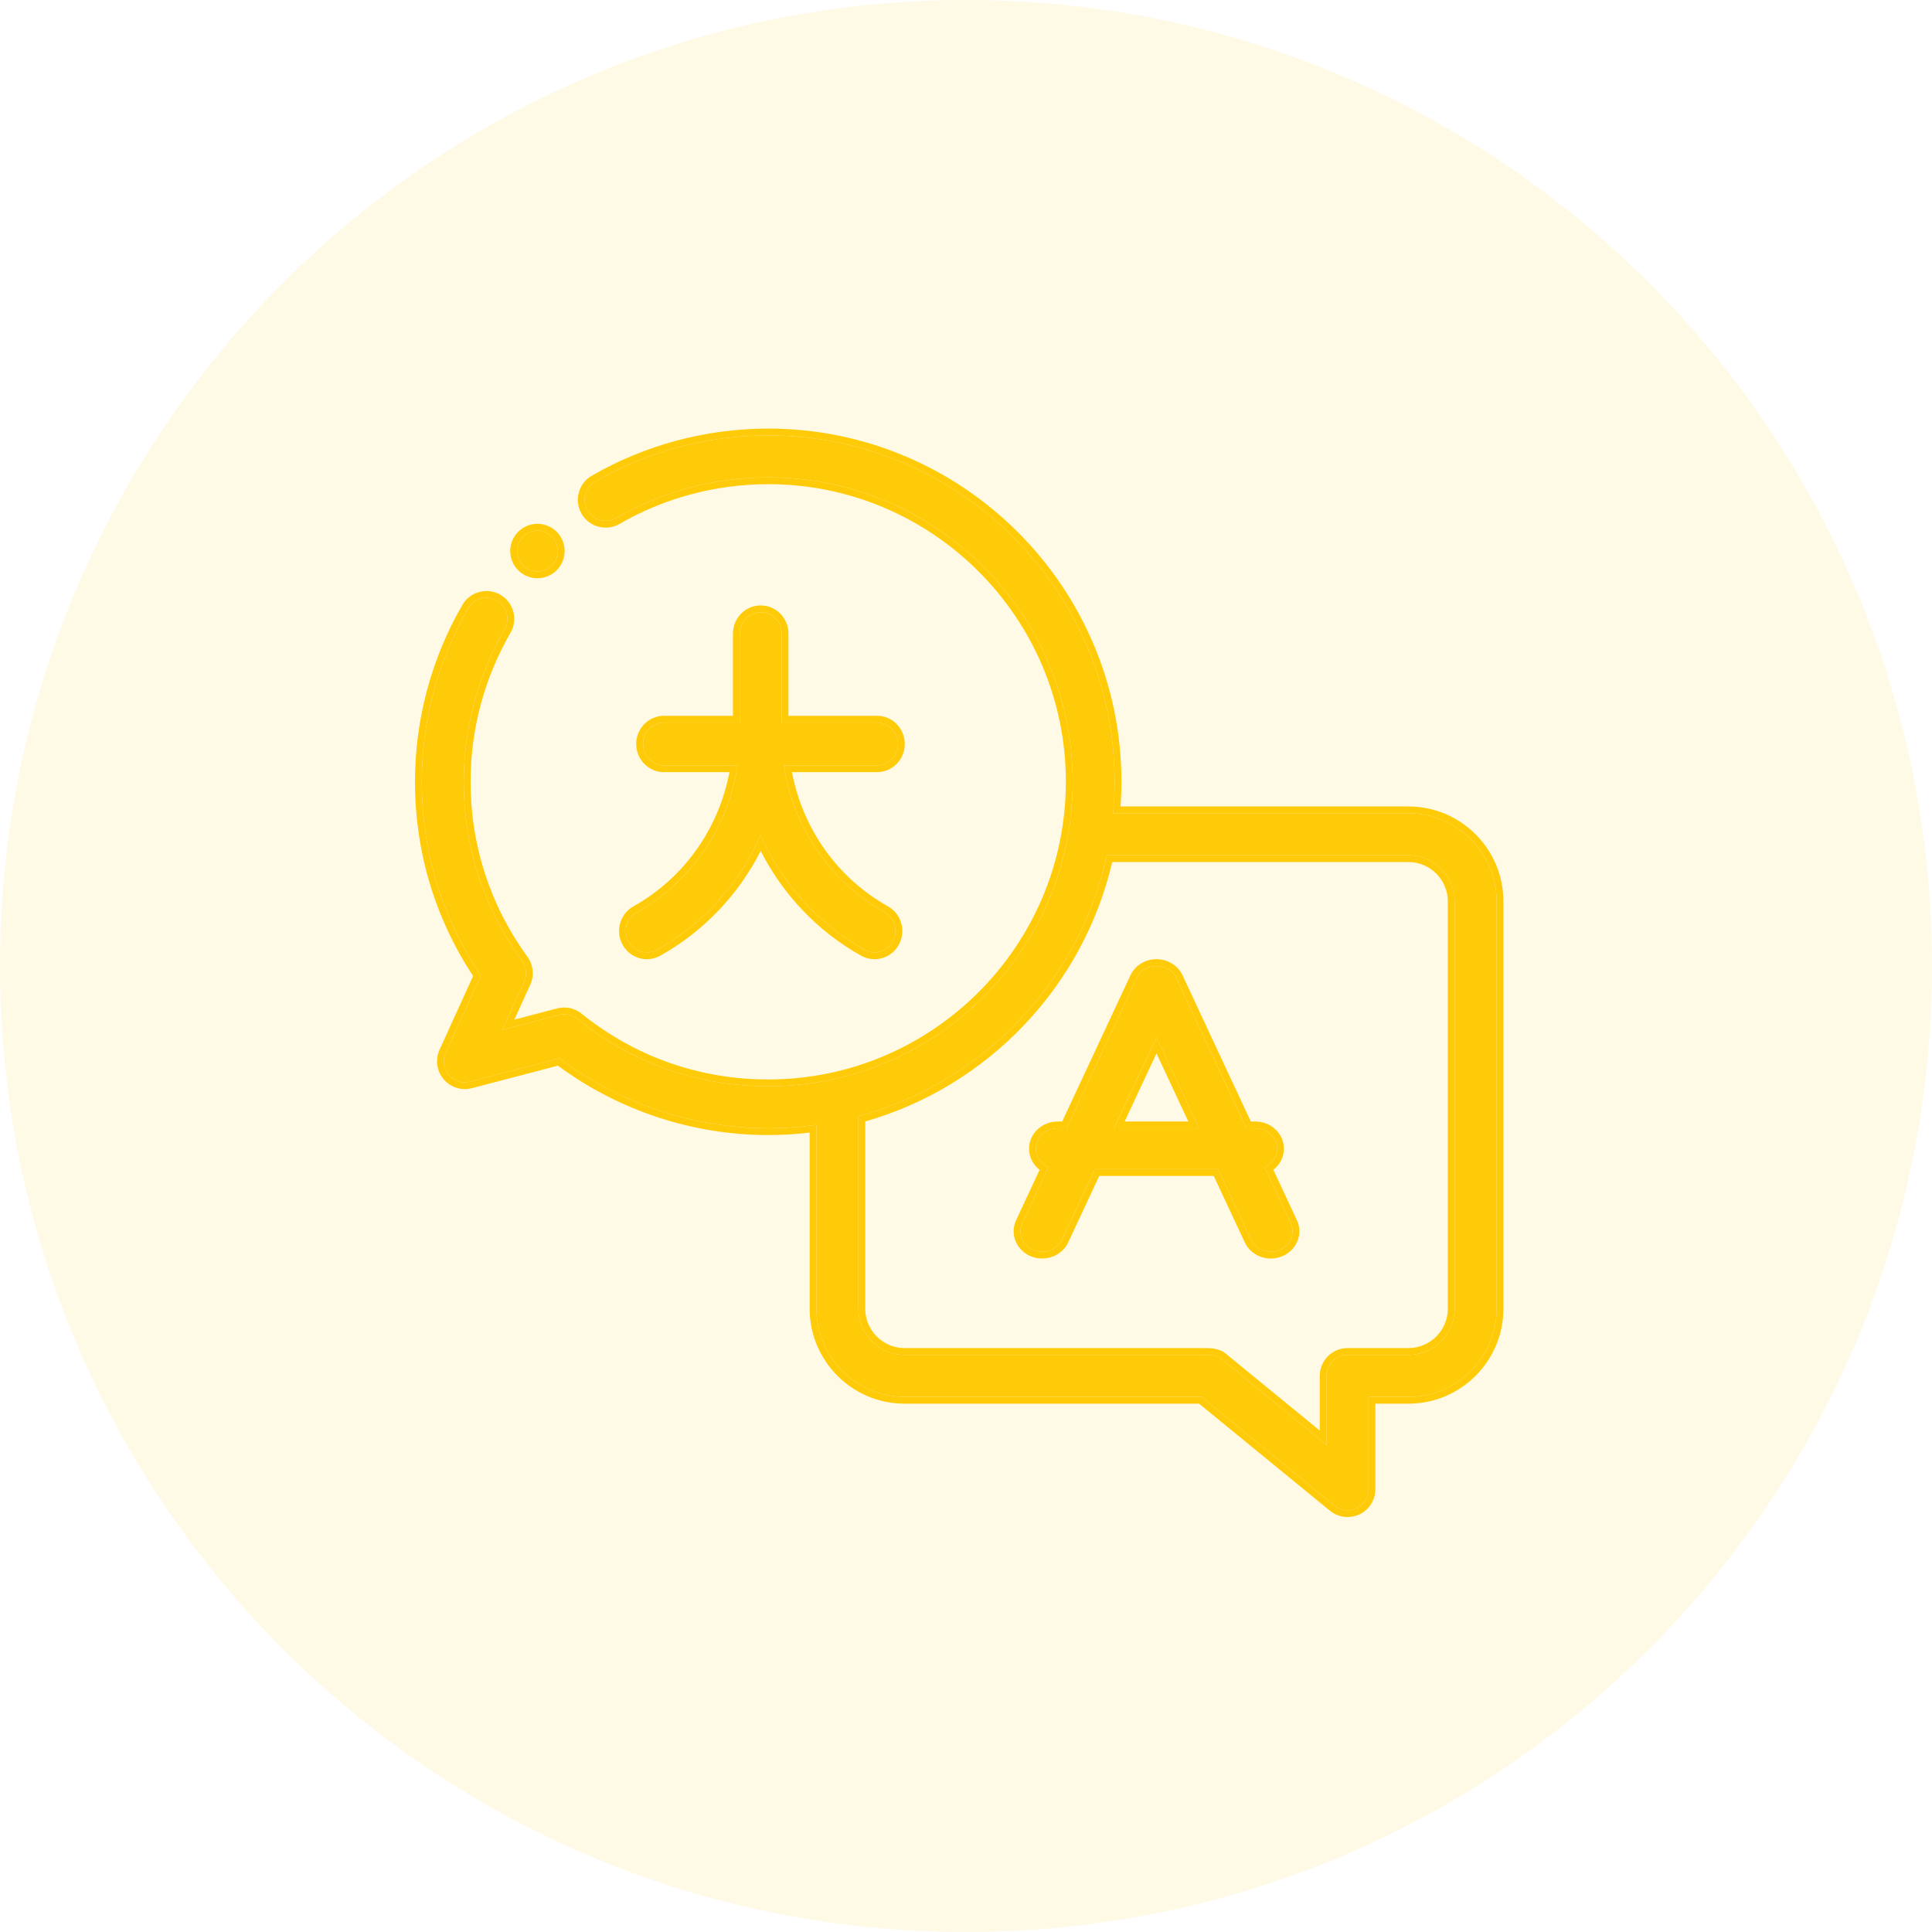
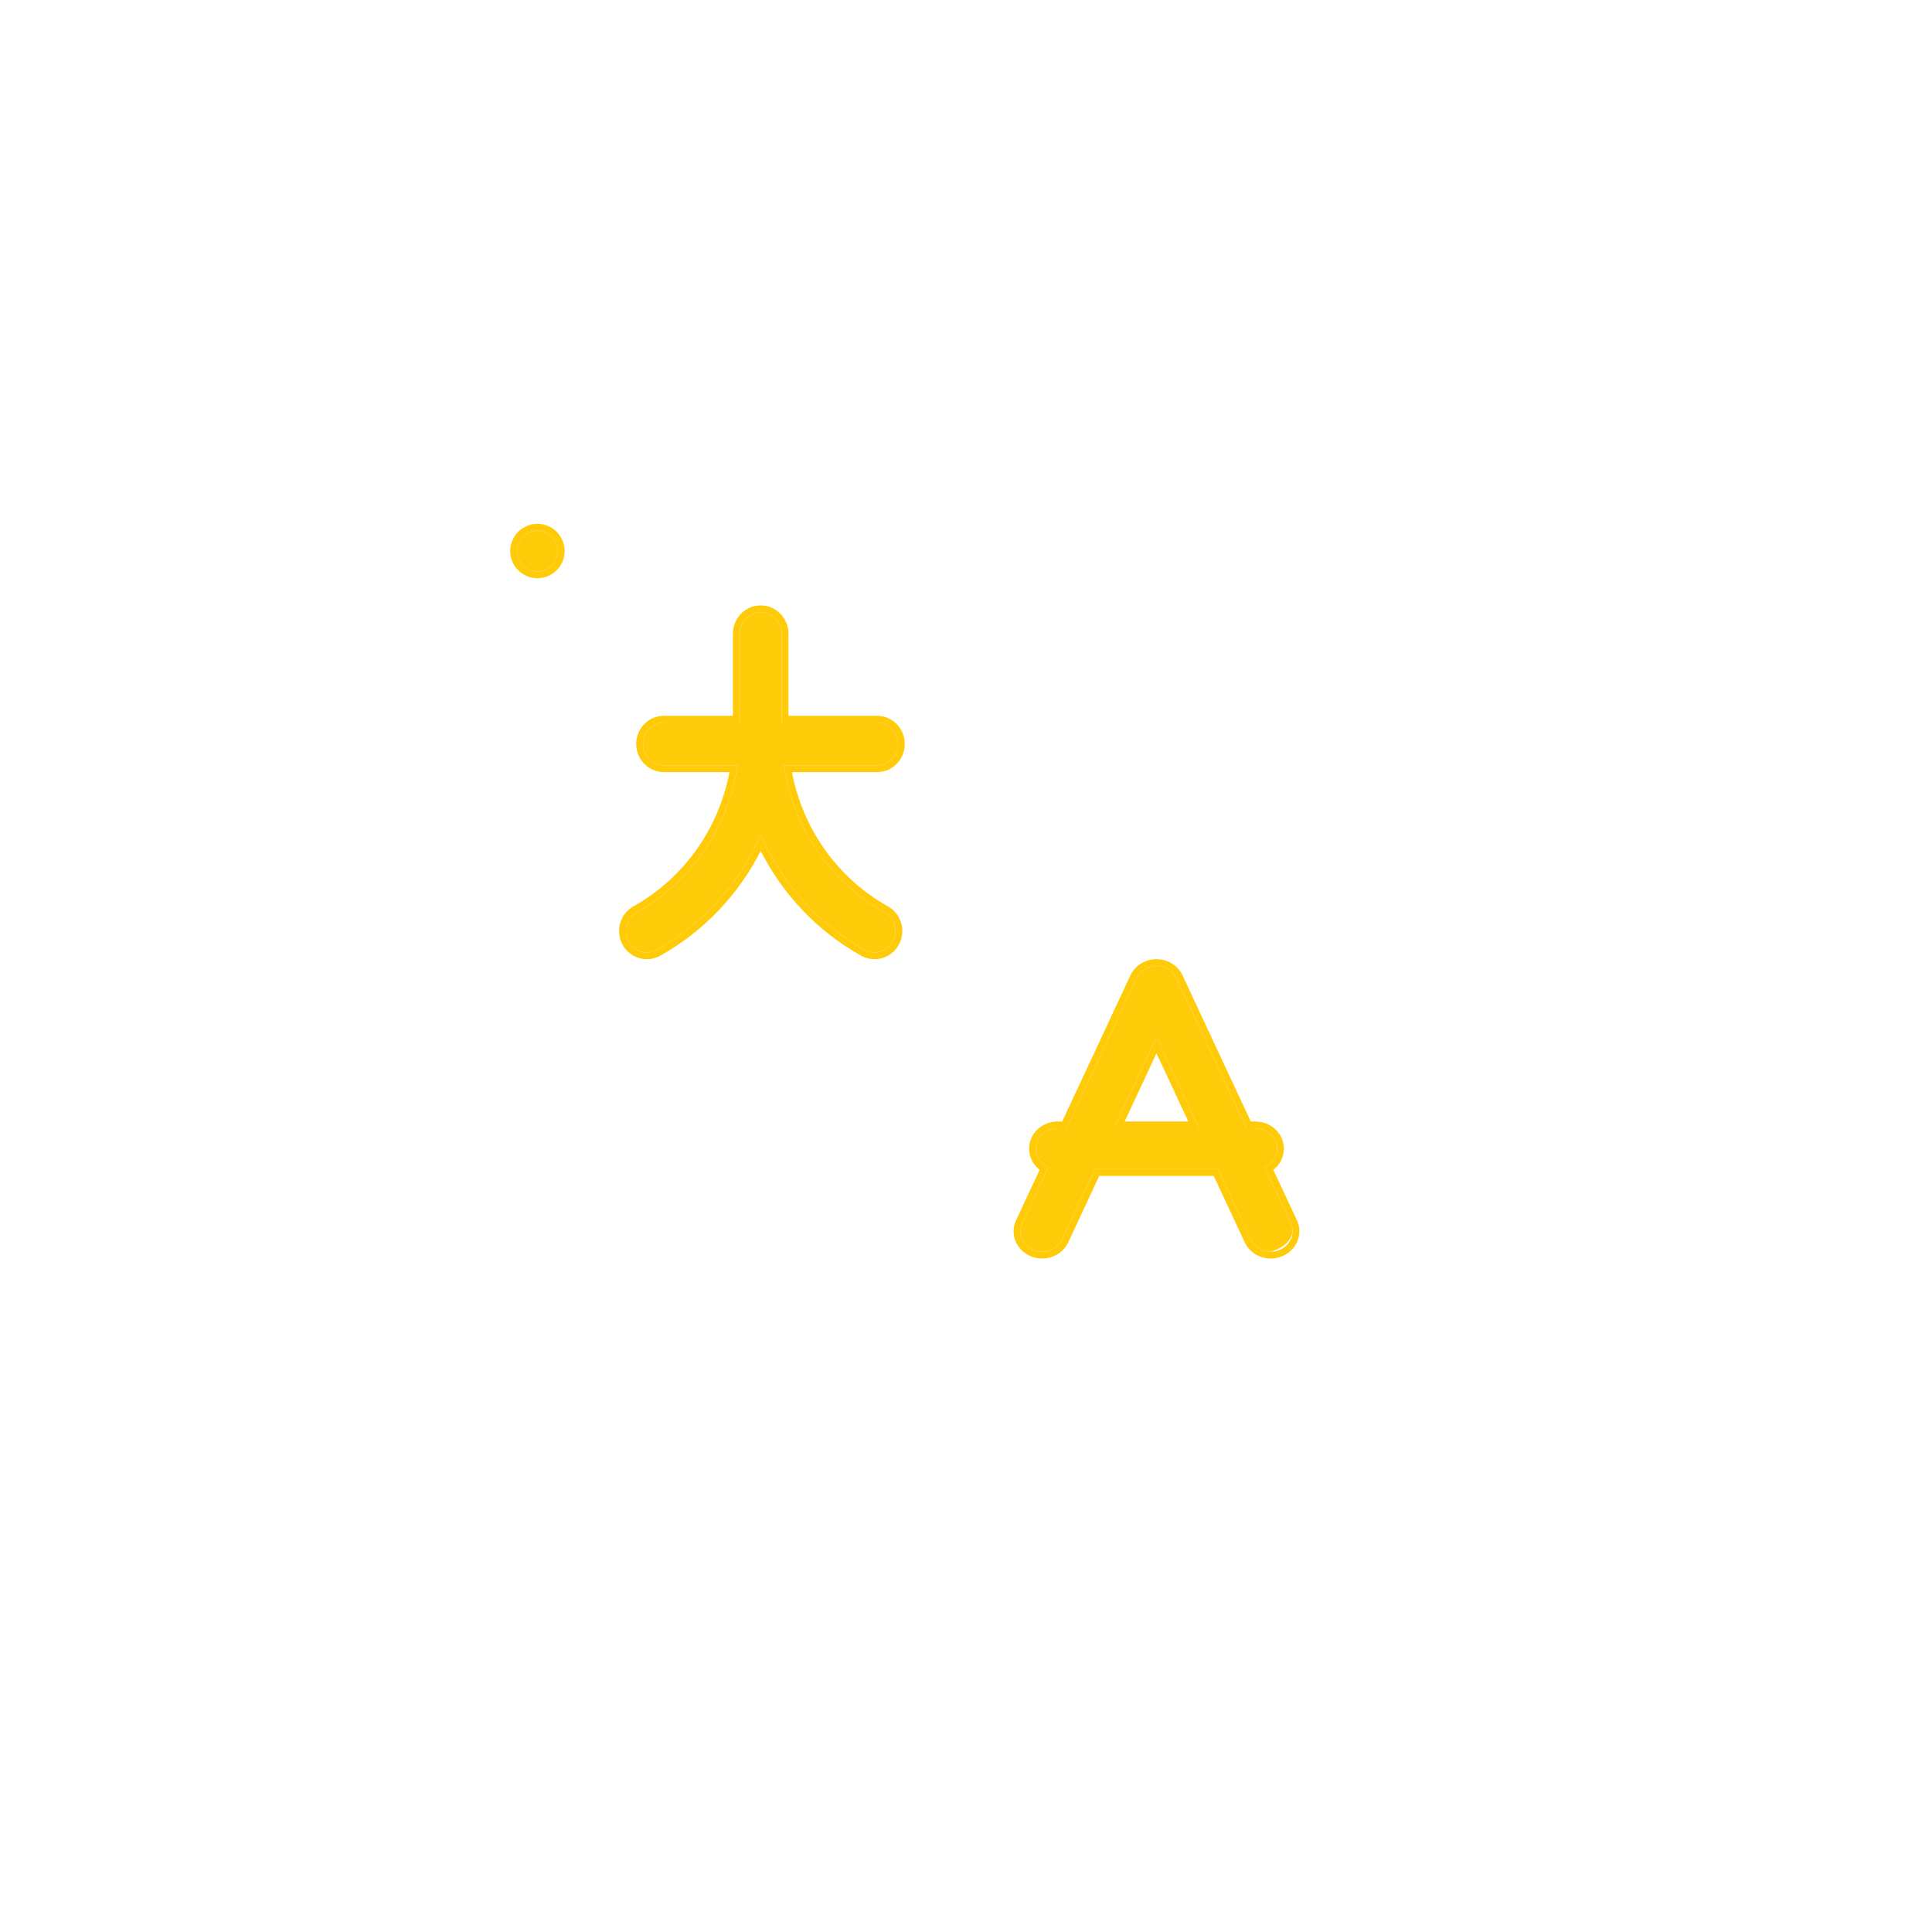
<svg xmlns="http://www.w3.org/2000/svg" width="142" height="142" viewBox="0 0 142 142" fill="none">
-   <path d="M71 142C110.212 142 142 110.212 142 71C142 31.788 110.212 0 71 0C31.788 0 0 31.788 0 71C0 110.212 31.788 142 71 142Z" fill="#FFCA08" fill-opacity="0.1" />
-   <path d="M103.52 59.774H81.819C81.887 59.012 81.925 58.242 81.925 57.462C81.925 43.422 70.502 32 56.462 32C51.99 32 47.59 33.176 43.74 35.402C43.002 35.828 42.749 36.772 43.176 37.51C43.602 38.248 44.546 38.5 45.284 38.074C48.666 36.119 52.531 35.086 56.462 35.086C68.8 35.086 78.839 45.124 78.839 57.462C78.839 69.801 68.8 79.839 56.462 79.839C51.297 79.839 46.445 78.128 42.431 74.891C42.028 74.567 41.495 74.47 41.009 74.619L36.913 75.69L38.518 72.164C38.749 71.658 38.688 71.067 38.361 70.617C35.564 66.775 34.086 62.227 34.086 57.462C34.086 53.521 35.124 49.646 37.089 46.257C37.517 45.519 37.265 44.575 36.528 44.148C35.791 43.721 34.847 43.971 34.419 44.709C32.182 48.568 31 52.978 31 57.462C31 62.579 32.499 67.478 35.344 71.688L32.761 77.364C32.513 77.906 32.601 78.541 32.984 78.997C33.367 79.453 33.979 79.647 34.555 79.496L41.117 77.781C45.515 81.103 50.933 82.925 56.462 82.925C57.666 82.925 58.849 82.839 60.008 82.677V96.188C60.008 99.761 62.915 102.669 66.488 102.669H88.31L98.068 110.652C98.349 110.882 98.695 111 99.045 111C99.27 111 99.495 110.951 99.706 110.852C100.244 110.596 100.588 110.054 100.588 109.457V102.669H103.52C107.093 102.669 110 99.761 110 96.188V66.254C110 62.681 107.093 59.774 103.52 59.774V59.774ZM106.914 96.188C106.914 98.059 105.392 99.583 103.52 99.583H99.045C98.193 99.583 97.502 100.273 97.502 101.126V106.201L89.881 99.966C89.461 99.582 89.093 99.583 88.267 99.583H66.488C64.616 99.583 63.094 98.059 63.094 96.188V82.047C72.221 79.582 79.332 72.16 81.347 62.86H103.52C105.392 62.86 106.914 64.382 106.914 66.254V96.188Z" fill="#FFCA08" />
-   <path fill-rule="evenodd" clip-rule="evenodd" d="M45.284 38.074C44.546 38.5 43.602 38.248 43.176 37.51C42.749 36.772 43.002 35.828 43.74 35.402C47.59 33.176 51.99 32 56.462 32C70.502 32 81.925 43.422 81.925 57.462C81.925 58.071 81.902 58.675 81.859 59.274C81.847 59.441 81.834 59.607 81.819 59.774H103.52C107.093 59.774 110 62.681 110 66.254V96.188C110 99.761 107.093 102.669 103.52 102.669H100.588V109.457C100.588 110.054 100.244 110.596 99.706 110.852C99.495 110.951 99.27 111 99.045 111C98.695 111 98.349 110.882 98.068 110.652L88.31 102.669H66.488C62.915 102.669 60.008 99.761 60.008 96.188V82.677C59.842 82.7 59.675 82.722 59.508 82.742C58.509 82.862 57.493 82.925 56.462 82.925C50.933 82.925 45.515 81.103 41.117 77.781L34.555 79.496C33.979 79.647 33.367 79.453 32.984 78.997C32.601 78.541 32.513 77.906 32.761 77.364L35.344 71.688C32.499 67.478 31 62.579 31 57.462C31 52.978 32.182 48.568 34.419 44.709C34.847 43.971 35.791 43.721 36.528 44.148C37.265 44.575 37.517 45.519 37.089 46.257C35.124 49.646 34.086 53.521 34.086 57.462C34.086 62.227 35.564 66.775 38.361 70.617C38.688 71.067 38.749 71.658 38.518 72.164L36.913 75.69L41.009 74.619C41.495 74.47 42.028 74.567 42.431 74.891C46.445 78.128 51.297 79.839 56.462 79.839C68.8 79.839 78.839 69.801 78.839 57.462C78.839 45.124 68.8 35.086 56.462 35.086C52.531 35.086 48.666 36.119 45.284 38.074ZM40.873 74.138C41.512 73.945 42.213 74.074 42.744 74.502C46.67 77.667 51.411 79.339 56.462 79.339C68.524 79.339 78.339 69.525 78.339 57.462C78.339 45.4 68.524 35.586 56.462 35.586C52.618 35.586 48.839 36.596 45.534 38.507C44.557 39.071 43.308 38.737 42.743 37.76C42.178 36.783 42.513 35.533 43.49 34.969C47.417 32.699 51.903 31.5 56.462 31.5C70.778 31.5 82.425 43.146 82.425 57.462C82.425 58.072 82.402 58.676 82.36 59.274H103.52C107.369 59.274 110.5 62.404 110.5 66.254V96.188C110.5 100.037 107.369 103.169 103.52 103.169H101.088V109.457C101.088 110.247 100.633 110.965 99.92 111.303C99.641 111.435 99.342 111.5 99.045 111.5C98.583 111.5 98.124 111.344 97.751 111.038L88.132 103.169H66.488C62.639 103.169 59.508 100.037 59.508 96.188V83.245C58.509 83.363 57.493 83.425 56.462 83.425C50.906 83.425 45.46 81.621 41.01 78.325L34.681 79.98C34.681 79.98 34.681 79.98 34.681 79.98C33.919 80.179 33.109 79.922 32.602 79.319C32.094 78.716 31.978 77.875 32.306 77.157L34.773 71.735C31.974 67.494 30.5 62.584 30.5 57.462C30.5 52.89 31.706 48.394 33.987 44.458C34.553 43.482 35.803 43.15 36.779 43.715C37.755 44.281 38.088 45.531 37.522 46.508C35.602 49.82 34.586 53.608 34.586 57.462C34.586 62.121 36.031 66.567 38.765 70.322C39.198 70.918 39.279 71.7 38.973 72.371L37.804 74.94L40.873 74.138ZM103.52 99.083C105.115 99.083 106.414 97.783 106.414 96.188V66.254C106.414 64.658 105.115 63.36 103.52 63.36H81.747C79.608 72.534 72.594 79.852 63.594 82.427V96.188C63.594 97.783 64.892 99.083 66.488 99.083H88.306C88.685 99.082 89.026 99.082 89.321 99.14C89.657 99.205 89.935 99.341 90.208 99.587L97.002 105.146V101.126C97.002 99.997 97.916 99.083 99.045 99.083H103.52ZM97.502 101.126C97.502 100.273 98.193 99.583 99.045 99.583H103.52C105.392 99.583 106.914 98.059 106.914 96.188V66.254C106.914 64.382 105.392 62.86 103.52 62.86H81.347C79.332 72.16 72.221 79.582 63.094 82.047V96.188C63.094 98.059 64.616 99.583 66.488 99.583H88.267C89.093 99.583 89.461 99.583 89.881 99.966L97.502 106.201V101.126Z" fill="#FFCA08" />
-   <path d="M92.947 85.787C93.488 85.547 93.864 85.031 93.864 84.43C93.864 83.602 93.149 82.93 92.266 82.93H91.613L86.462 71.898C86.207 71.352 85.633 71 85 71C84.366 71 83.792 71.352 83.537 71.898L78.387 82.93H77.733C76.851 82.93 76.136 83.602 76.136 84.43C76.136 85.031 76.512 85.547 77.053 85.787L75.135 89.896C74.781 90.655 75.148 91.54 75.955 91.873C76.763 92.206 77.705 91.861 78.059 91.102L80.474 85.931H89.526L91.94 91.102C92.203 91.665 92.789 92 93.404 92C93.618 92 93.835 91.959 94.044 91.873C94.852 91.54 95.22 90.655 94.865 89.896L92.947 85.787ZM81.875 82.93L85 76.237L88.124 82.93H81.875Z" fill="#FFCA08" />
+   <path d="M92.947 85.787C93.488 85.547 93.864 85.031 93.864 84.43C93.864 83.602 93.149 82.93 92.266 82.93H91.613L86.462 71.898C86.207 71.352 85.633 71 85 71C84.366 71 83.792 71.352 83.537 71.898L78.387 82.93H77.733C76.851 82.93 76.136 83.602 76.136 84.43C76.136 85.031 76.512 85.547 77.053 85.787L75.135 89.896C74.781 90.655 75.148 91.54 75.955 91.873C76.763 92.206 77.705 91.861 78.059 91.102L80.474 85.931H89.526L91.94 91.102C92.203 91.665 92.789 92 93.404 92C94.852 91.54 95.22 90.655 94.865 89.896L92.947 85.787ZM81.875 82.93L85 76.237L88.124 82.93H81.875Z" fill="#FFCA08" />
  <path fill-rule="evenodd" clip-rule="evenodd" d="M75.136 89.896L77.054 85.787C77.034 85.778 77.014 85.769 76.995 85.759C76.486 85.509 76.137 85.009 76.137 84.43C76.137 83.602 76.852 82.93 77.734 82.93H78.388L83.538 71.898C83.793 71.352 84.367 71 85.001 71C85.634 71 86.208 71.352 86.463 71.898L91.614 82.93H92.267C93.15 82.93 93.865 83.602 93.865 84.43C93.865 85.009 93.516 85.509 93.007 85.759C92.987 85.769 92.967 85.778 92.947 85.787L94.866 89.896C95.221 90.655 94.853 91.54 94.045 91.873C93.836 91.959 93.619 92 93.405 92C92.79 92 92.204 91.665 91.941 91.102L89.527 85.931H80.475L78.06 91.102C77.706 91.861 76.764 92.206 75.956 91.873C75.149 91.54 74.782 90.655 75.136 89.896ZM80.793 86.431L78.513 91.313C78.513 91.313 78.513 91.313 78.513 91.313C78.038 92.331 76.803 92.763 75.766 92.335C74.715 91.902 74.199 90.721 74.683 89.684L76.412 85.981C75.945 85.62 75.637 85.066 75.637 84.43C75.637 83.297 76.606 82.43 77.734 82.43H78.07L83.085 71.687C83.085 71.687 83.085 71.687 83.085 71.687C83.427 70.953 84.186 70.5 85.001 70.5C85.816 70.5 86.574 70.953 86.916 71.686L91.932 82.43H92.267C93.396 82.43 94.365 83.297 94.365 84.43C94.365 85.066 94.056 85.62 93.59 85.981L95.319 89.684C95.319 89.684 95.319 89.684 95.319 89.684C95.803 90.721 95.287 91.902 94.236 92.335C93.965 92.447 93.682 92.5 93.405 92.5C92.616 92.5 91.841 92.07 91.488 91.313L89.209 86.431H80.793ZM81.876 82.93H88.125L85.001 76.237L81.876 82.93ZM82.661 82.43H87.34L85.001 77.418L82.661 82.43Z" fill="#FFCA08" />
  <path d="M39.5 42C39.894 42 40.281 41.84 40.56 41.56C40.84 41.282 41 40.895 41 40.5C41 40.106 40.84 39.719 40.56 39.44C40.281 39.16 39.894 39 39.5 39C39.104 39 38.718 39.16 38.44 39.44C38.16 39.719 38 40.106 38 40.5C38 40.895 38.16 41.282 38.44 41.56C38.718 41.84 39.105 42 39.5 42Z" fill="#FFCA08" />
  <path fill-rule="evenodd" clip-rule="evenodd" d="M40.914 41.914L40.914 41.914C40.541 42.286 40.027 42.5 39.5 42.5C38.973 42.5 38.459 42.288 38.086 41.914C37.713 41.541 37.5 41.028 37.5 40.5C37.5 39.973 37.714 39.459 38.086 39.086L38.086 39.086L38.086 39.086C38.458 38.714 38.971 38.5 39.5 38.5C40.027 38.5 40.541 38.714 40.914 39.086L40.914 39.086C41.286 39.459 41.5 39.973 41.5 40.5C41.5 41.028 41.287 41.542 40.914 41.914ZM38.44 41.56C38.718 41.84 39.105 42 39.5 42C39.894 42 40.281 41.84 40.56 41.56C40.84 41.282 41 40.895 41 40.5C41 40.106 40.84 39.719 40.56 39.44C40.281 39.16 39.894 39 39.5 39C39.104 39 38.718 39.16 38.44 39.44C38.16 39.719 38 40.106 38 40.5C38 40.895 38.16 41.282 38.44 41.56Z" fill="#FFCA08" />
  <path d="M46.801 67.053C46.054 67.47 45.781 68.424 46.19 69.184C46.471 69.705 46.999 70 47.543 70C47.793 70 48.047 69.938 48.283 69.806C51.72 67.886 54.364 64.9 55.91 61.379C57.457 64.9 60.101 67.886 63.538 69.806C63.773 69.938 64.027 70 64.278 70C64.822 70 65.35 69.705 65.63 69.184C66.04 68.424 65.766 67.47 65.02 67.053C60.997 64.806 58.289 60.789 57.616 56.251H64.459C65.31 56.251 66 55.548 66 54.681C66 53.814 65.31 53.111 64.459 53.111H57.451V46.57C57.451 45.703 56.761 45 55.91 45C55.059 45 54.369 45.703 54.369 46.57V53.111H48.802C47.95 53.111 47.261 53.814 47.261 54.681C47.261 55.548 47.95 56.251 48.802 56.251H54.204C53.532 60.789 50.824 64.806 46.801 67.053Z" fill="#FFCA08" />
  <path fill-rule="evenodd" clip-rule="evenodd" d="M46.557 66.616C50.271 64.542 52.828 60.903 53.613 56.751H48.802C47.666 56.751 46.76 55.816 46.76 54.681C46.76 53.547 47.666 52.611 48.802 52.611H53.869V46.57C53.869 45.435 54.774 44.5 55.91 44.5C57.046 44.5 57.951 45.435 57.951 46.57V52.611H64.459C65.595 52.611 66.5 53.547 66.5 54.681C66.5 55.816 65.595 56.751 64.459 56.751H58.208C58.993 60.903 61.549 64.542 65.264 66.617C66.252 67.169 66.607 68.425 66.07 69.421C65.701 70.107 65.002 70.5 64.278 70.5C63.943 70.5 63.605 70.416 63.294 70.243C60.078 68.447 57.539 65.743 55.91 62.546C54.282 65.743 51.742 68.446 48.526 70.243C48.215 70.416 47.877 70.5 47.543 70.5C46.819 70.5 46.119 70.107 45.75 69.422C45.213 68.425 45.568 67.169 46.557 66.616ZM55.633 61.979C55.729 61.781 55.822 61.58 55.91 61.379C55.999 61.58 56.091 61.781 56.187 61.979C57.763 65.239 60.298 67.996 63.538 69.806C63.773 69.938 64.027 70 64.278 70C64.822 70 65.35 69.705 65.63 69.184C66.04 68.424 65.766 67.47 65.02 67.053C61.145 64.888 58.49 61.083 57.699 56.751C57.669 56.585 57.641 56.418 57.616 56.251H64.459C65.31 56.251 66 55.548 66 54.681C66 53.814 65.31 53.111 64.459 53.111H57.451V46.57C57.451 45.703 56.761 45 55.91 45C55.059 45 54.369 45.703 54.369 46.57V53.111H48.802C47.95 53.111 47.26 53.814 47.26 54.681C47.26 55.548 47.95 56.251 48.802 56.251H54.204C54.179 56.418 54.152 56.585 54.121 56.751C53.33 61.083 50.675 64.889 46.8 67.053C46.054 67.47 45.781 68.424 46.19 69.184C46.471 69.705 46.998 70 47.543 70C47.793 70 48.047 69.938 48.283 69.806C51.523 67.996 54.058 65.239 55.633 61.979Z" fill="#FFCA08" />
</svg>